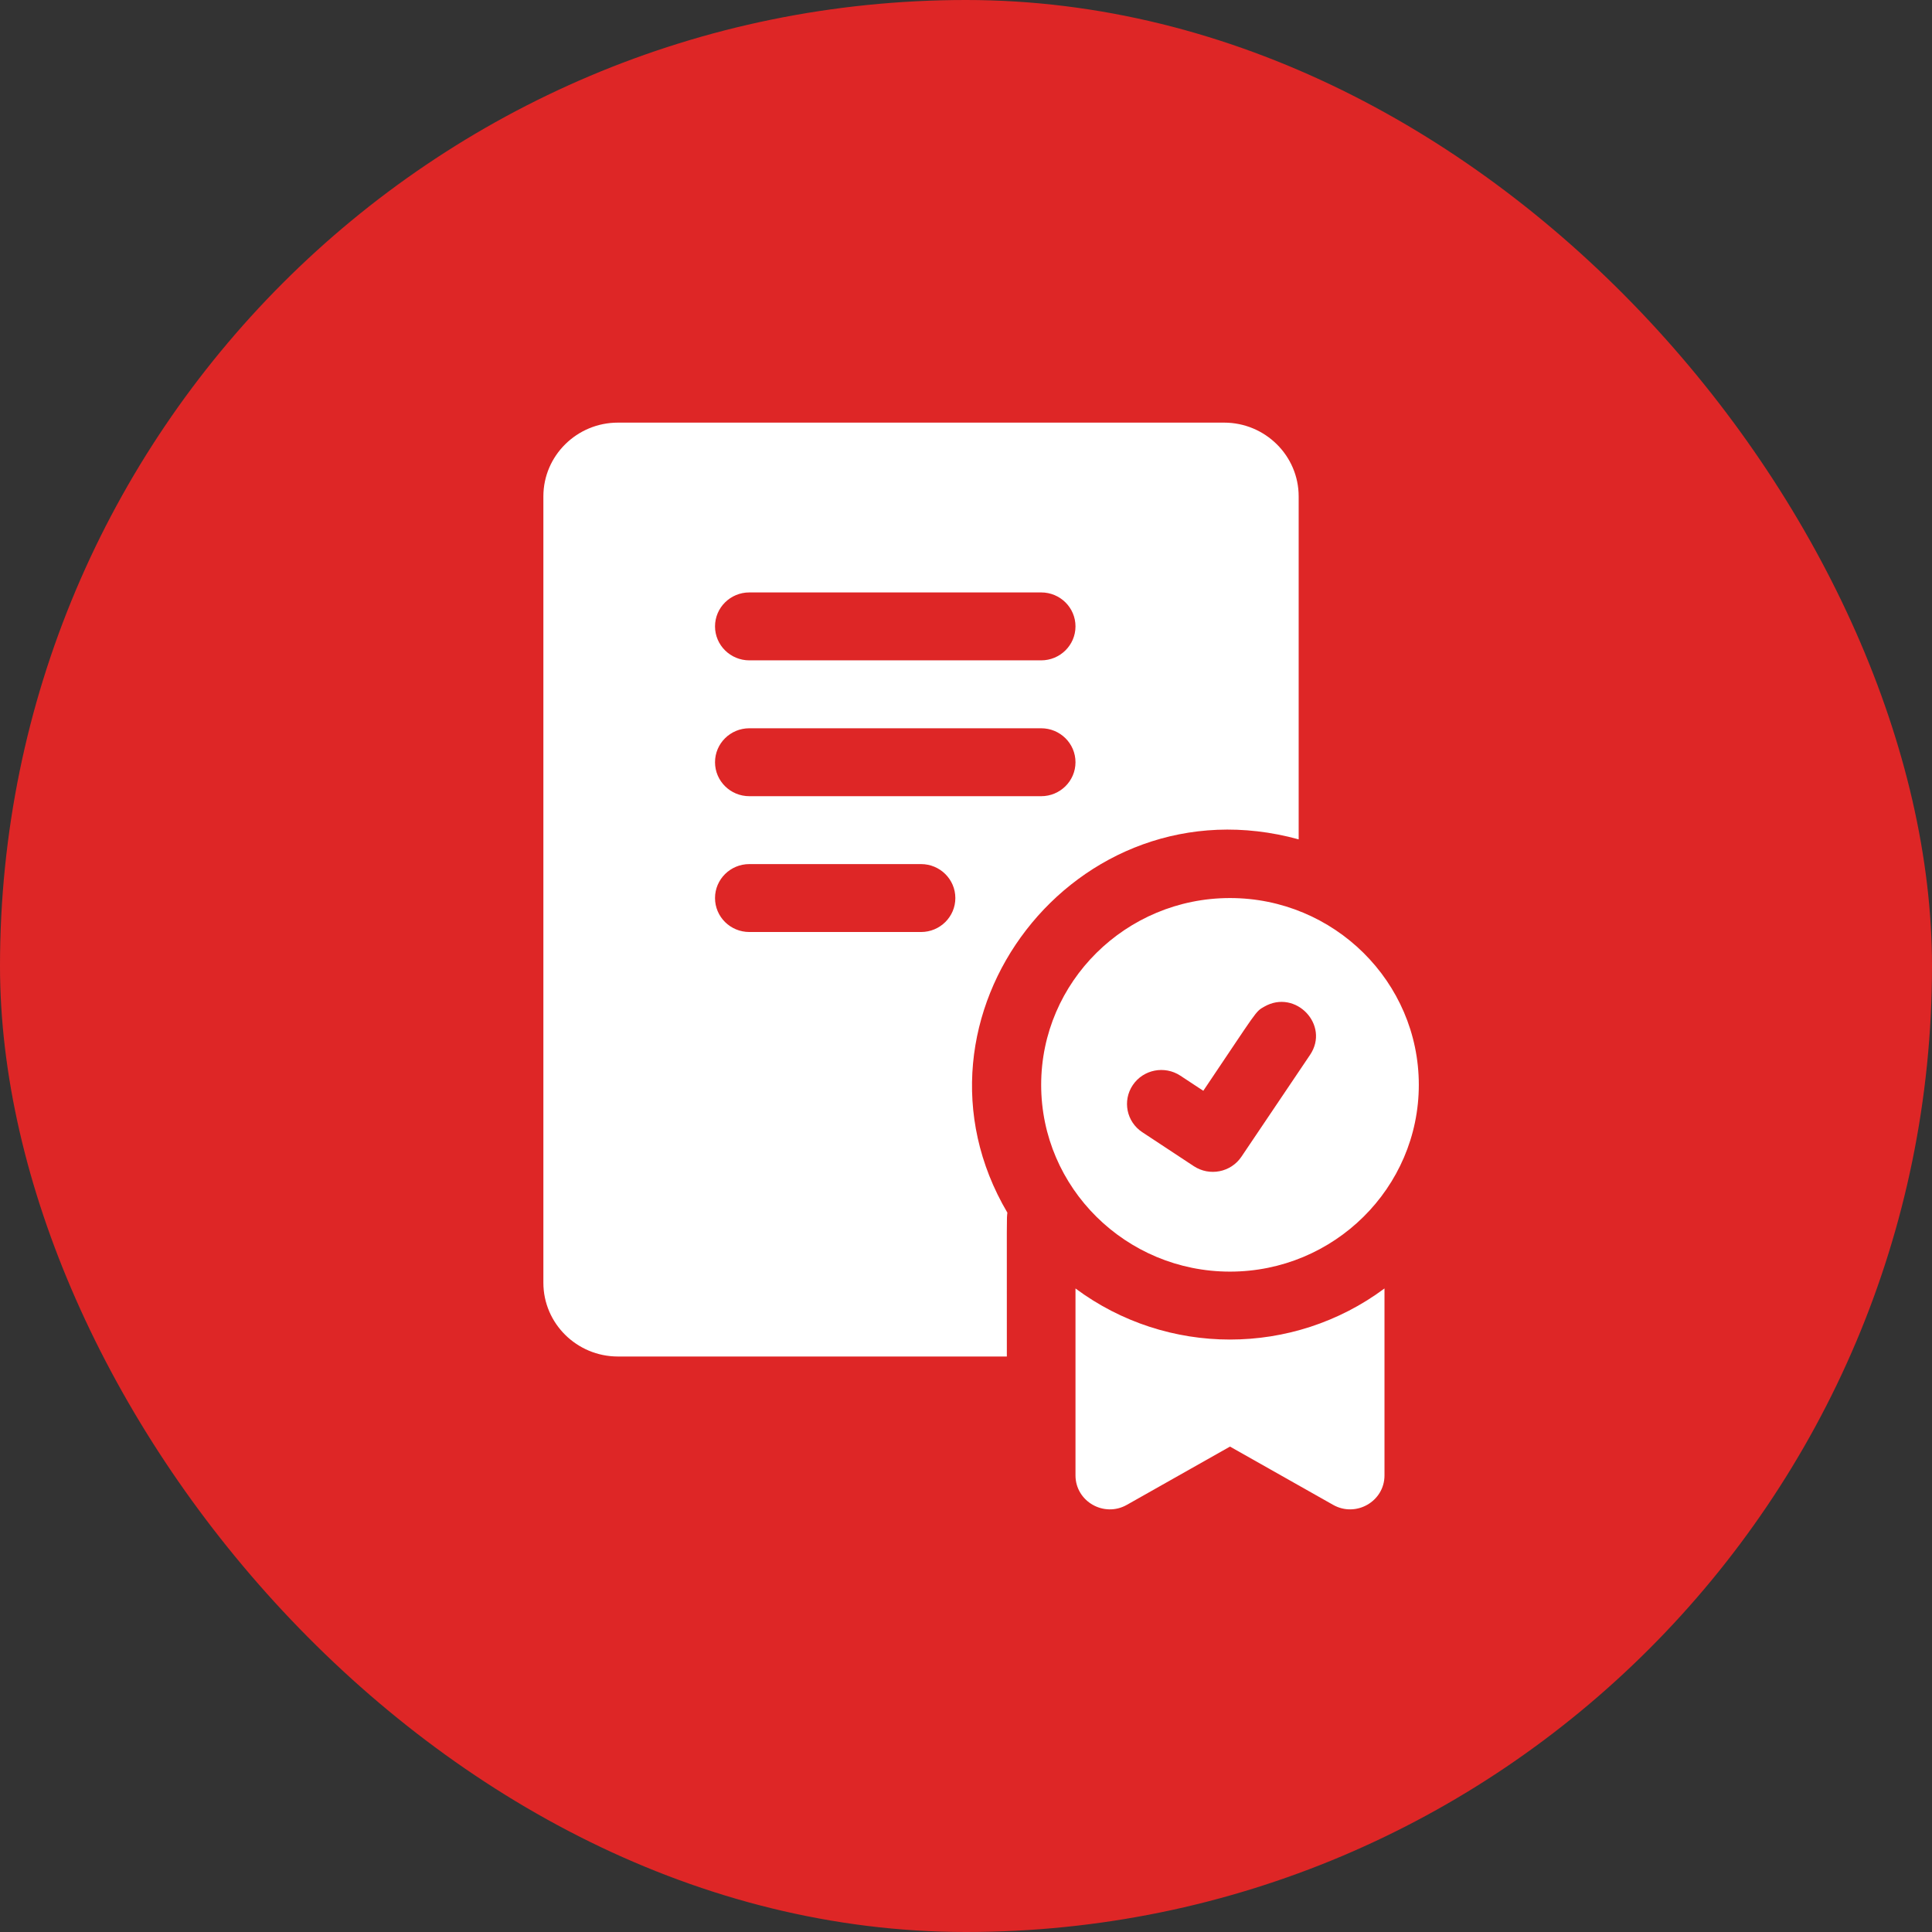
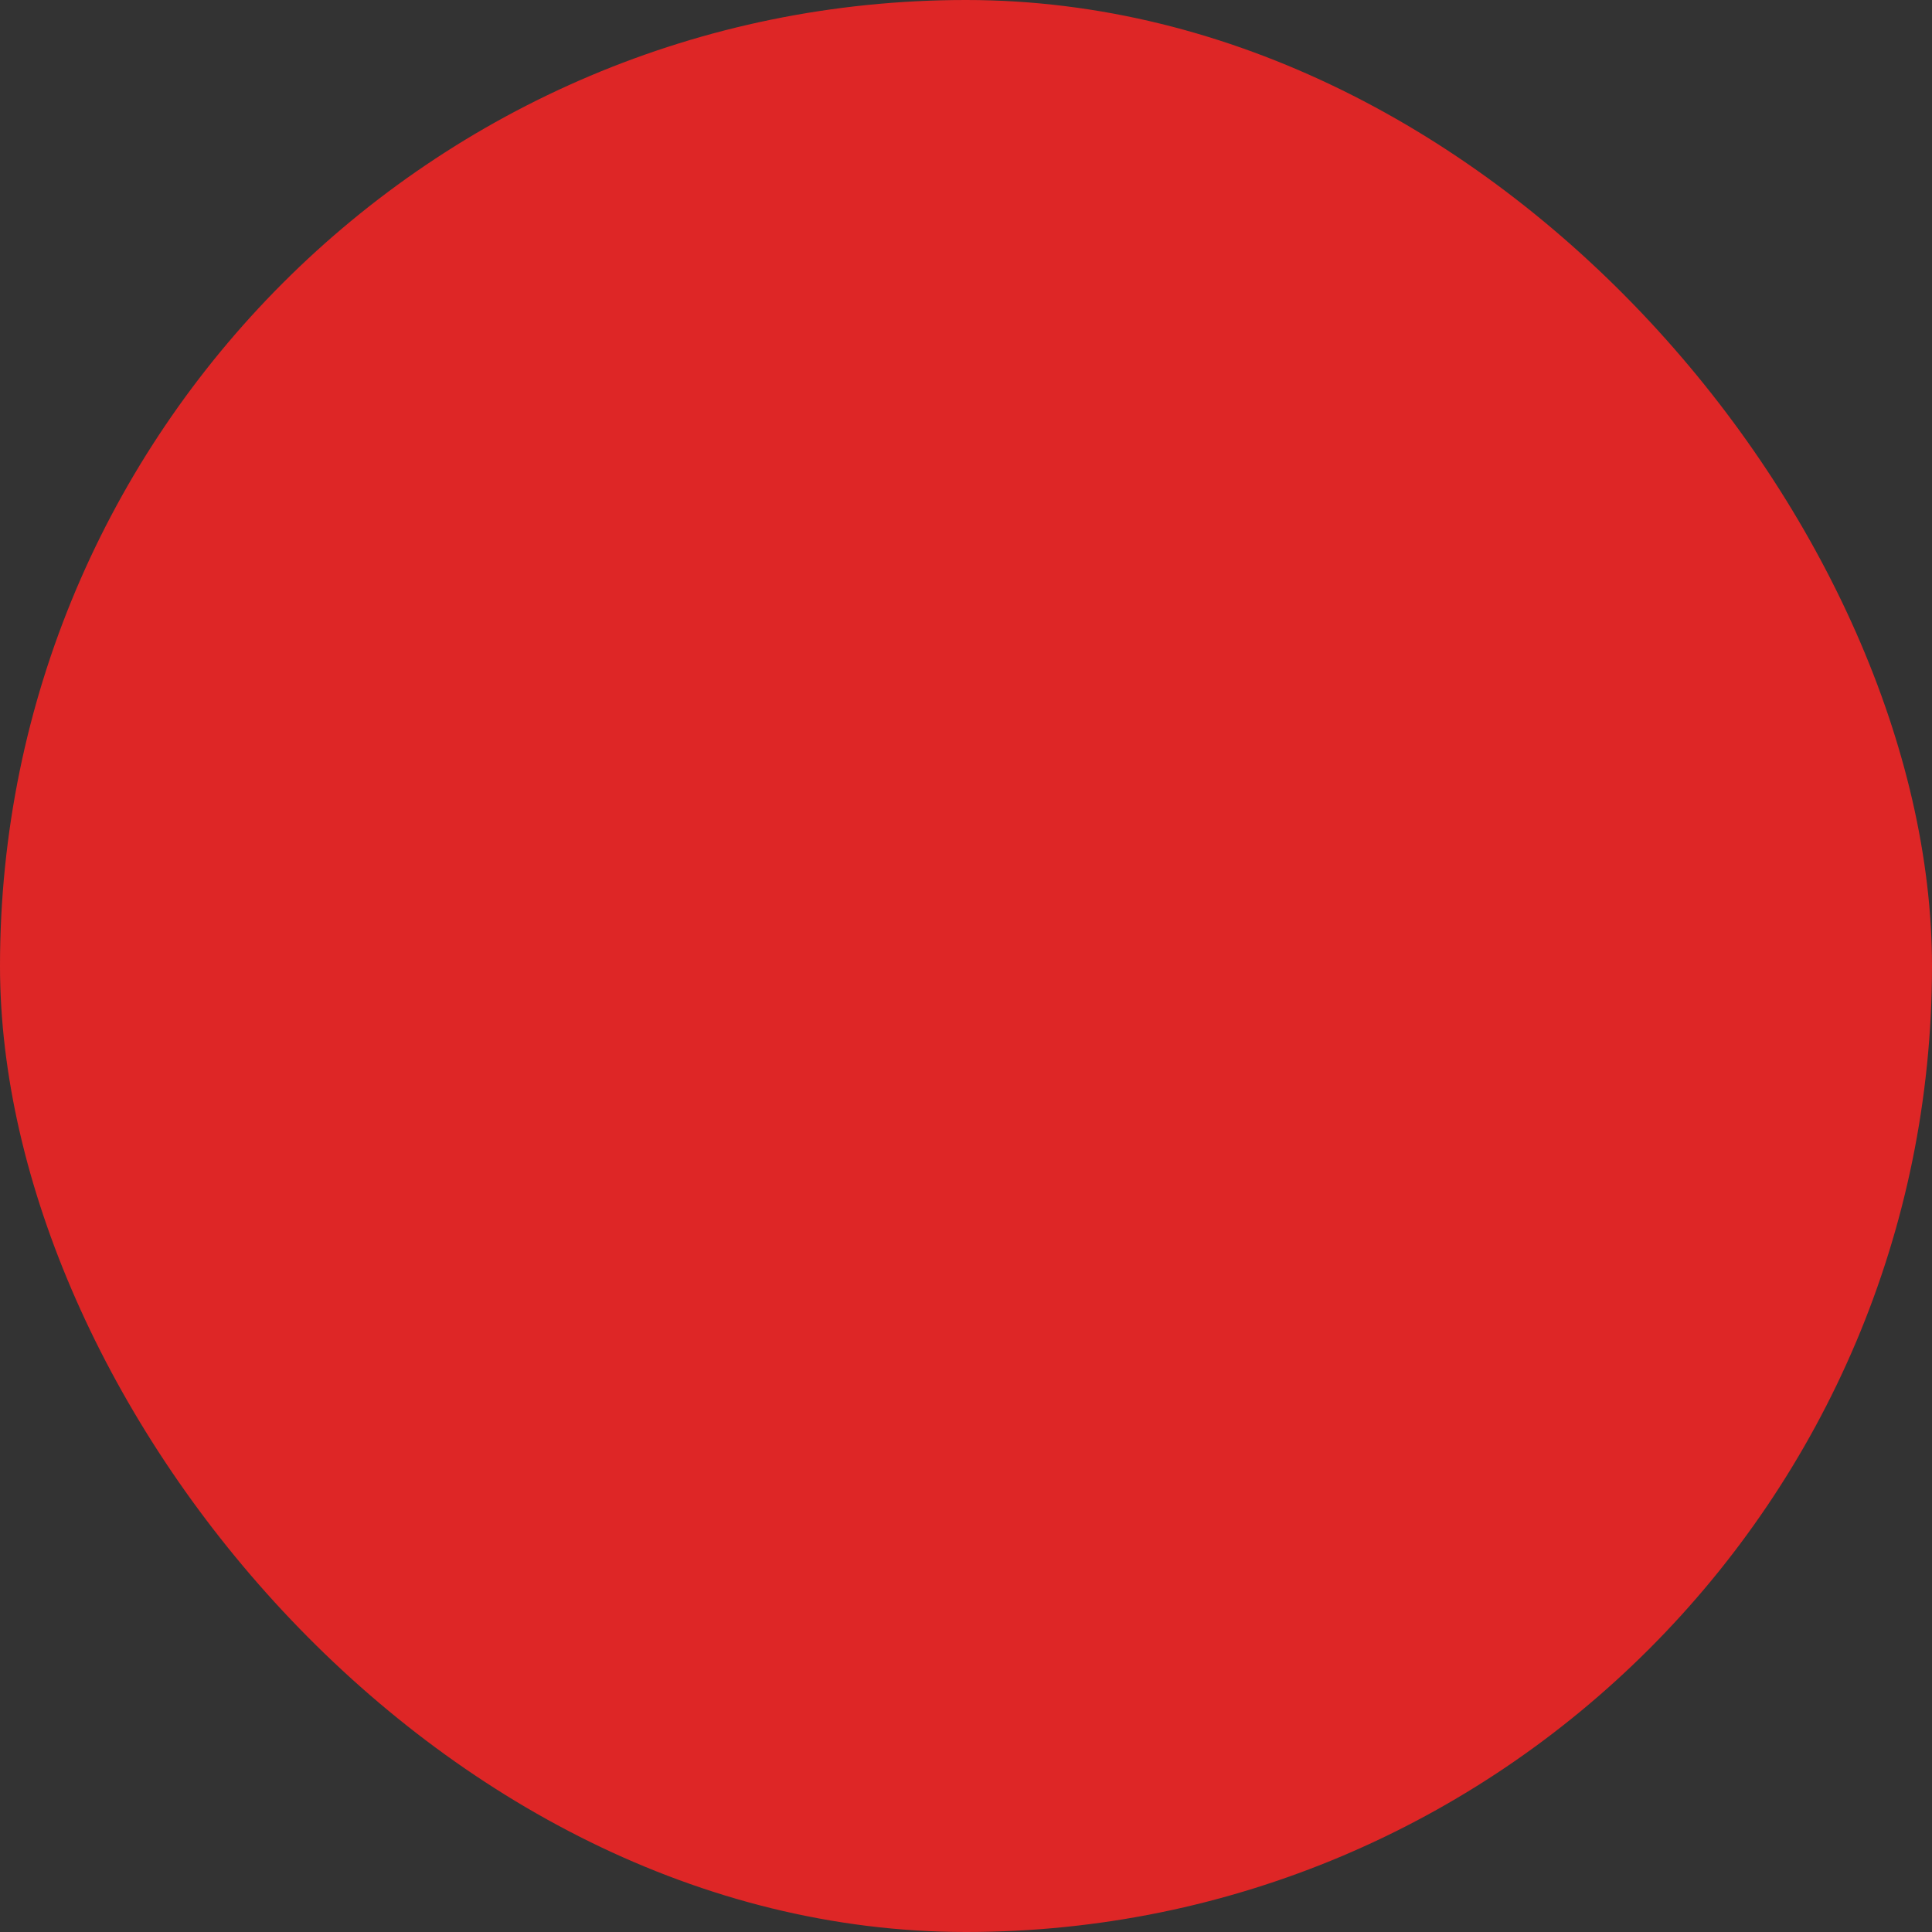
<svg xmlns="http://www.w3.org/2000/svg" width="64" height="64" viewBox="0 0 64 64" fill="none">
  <rect x="0" y="0" width="64" height="64" fill="#333333" stroke="none" />
  <rect width="64" height="64" rx="32" fill="#DE2626" />
-   <path d="M40.745 29.749C37.296 29.749 34.49 32.525 34.49 35.937C34.49 39.348 37.296 42.124 40.745 42.124C44.194 42.124 47 39.348 47 35.937C47 32.525 44.194 29.749 40.745 29.749ZM43.397 34.944C41.579 37.642 42.094 36.877 41.123 38.319C40.773 38.837 40.067 38.974 39.545 38.63L37.839 37.505C37.317 37.161 37.176 36.463 37.525 35.945C37.873 35.428 38.579 35.289 39.102 35.634L39.861 36.134C41.675 33.443 41.577 33.518 41.882 33.346C42.918 32.753 44.063 33.955 43.397 34.944ZM35.627 42.682V48.874C35.627 49.736 36.571 50.279 37.329 49.85L40.745 47.92L44.161 49.85C44.916 50.278 45.863 49.738 45.863 48.874V42.682C42.833 44.937 38.662 44.94 35.627 42.682ZM43.02 27.805V16.443C43.02 15.096 41.911 14 40.55 14H20.47C19.108 14 18 15.096 18 16.443V42.493C18 43.84 19.108 44.936 20.47 44.936H33.353C33.353 40.095 33.345 40.395 33.371 40.172C29.564 33.716 35.626 25.773 43.02 27.805ZM24.823 19.625H34.49C35.118 19.625 35.627 20.128 35.627 20.75C35.627 21.371 35.118 21.875 34.49 21.875H24.823C24.195 21.875 23.686 21.371 23.686 20.75C23.686 20.128 24.195 19.625 24.823 19.625ZM30.51 30.874H24.823C24.195 30.874 23.686 30.371 23.686 29.749C23.686 29.128 24.195 28.624 24.823 28.624H30.51C31.138 28.624 31.647 29.128 31.647 29.749C31.647 30.371 31.138 30.874 30.51 30.874ZM24.823 26.375C24.195 26.375 23.686 25.871 23.686 25.25C23.686 24.628 24.195 24.125 24.823 24.125H34.49C35.118 24.125 35.627 24.628 35.627 25.25C35.627 25.871 35.118 26.375 34.49 26.375H24.823Z" fill="white" />
</svg>